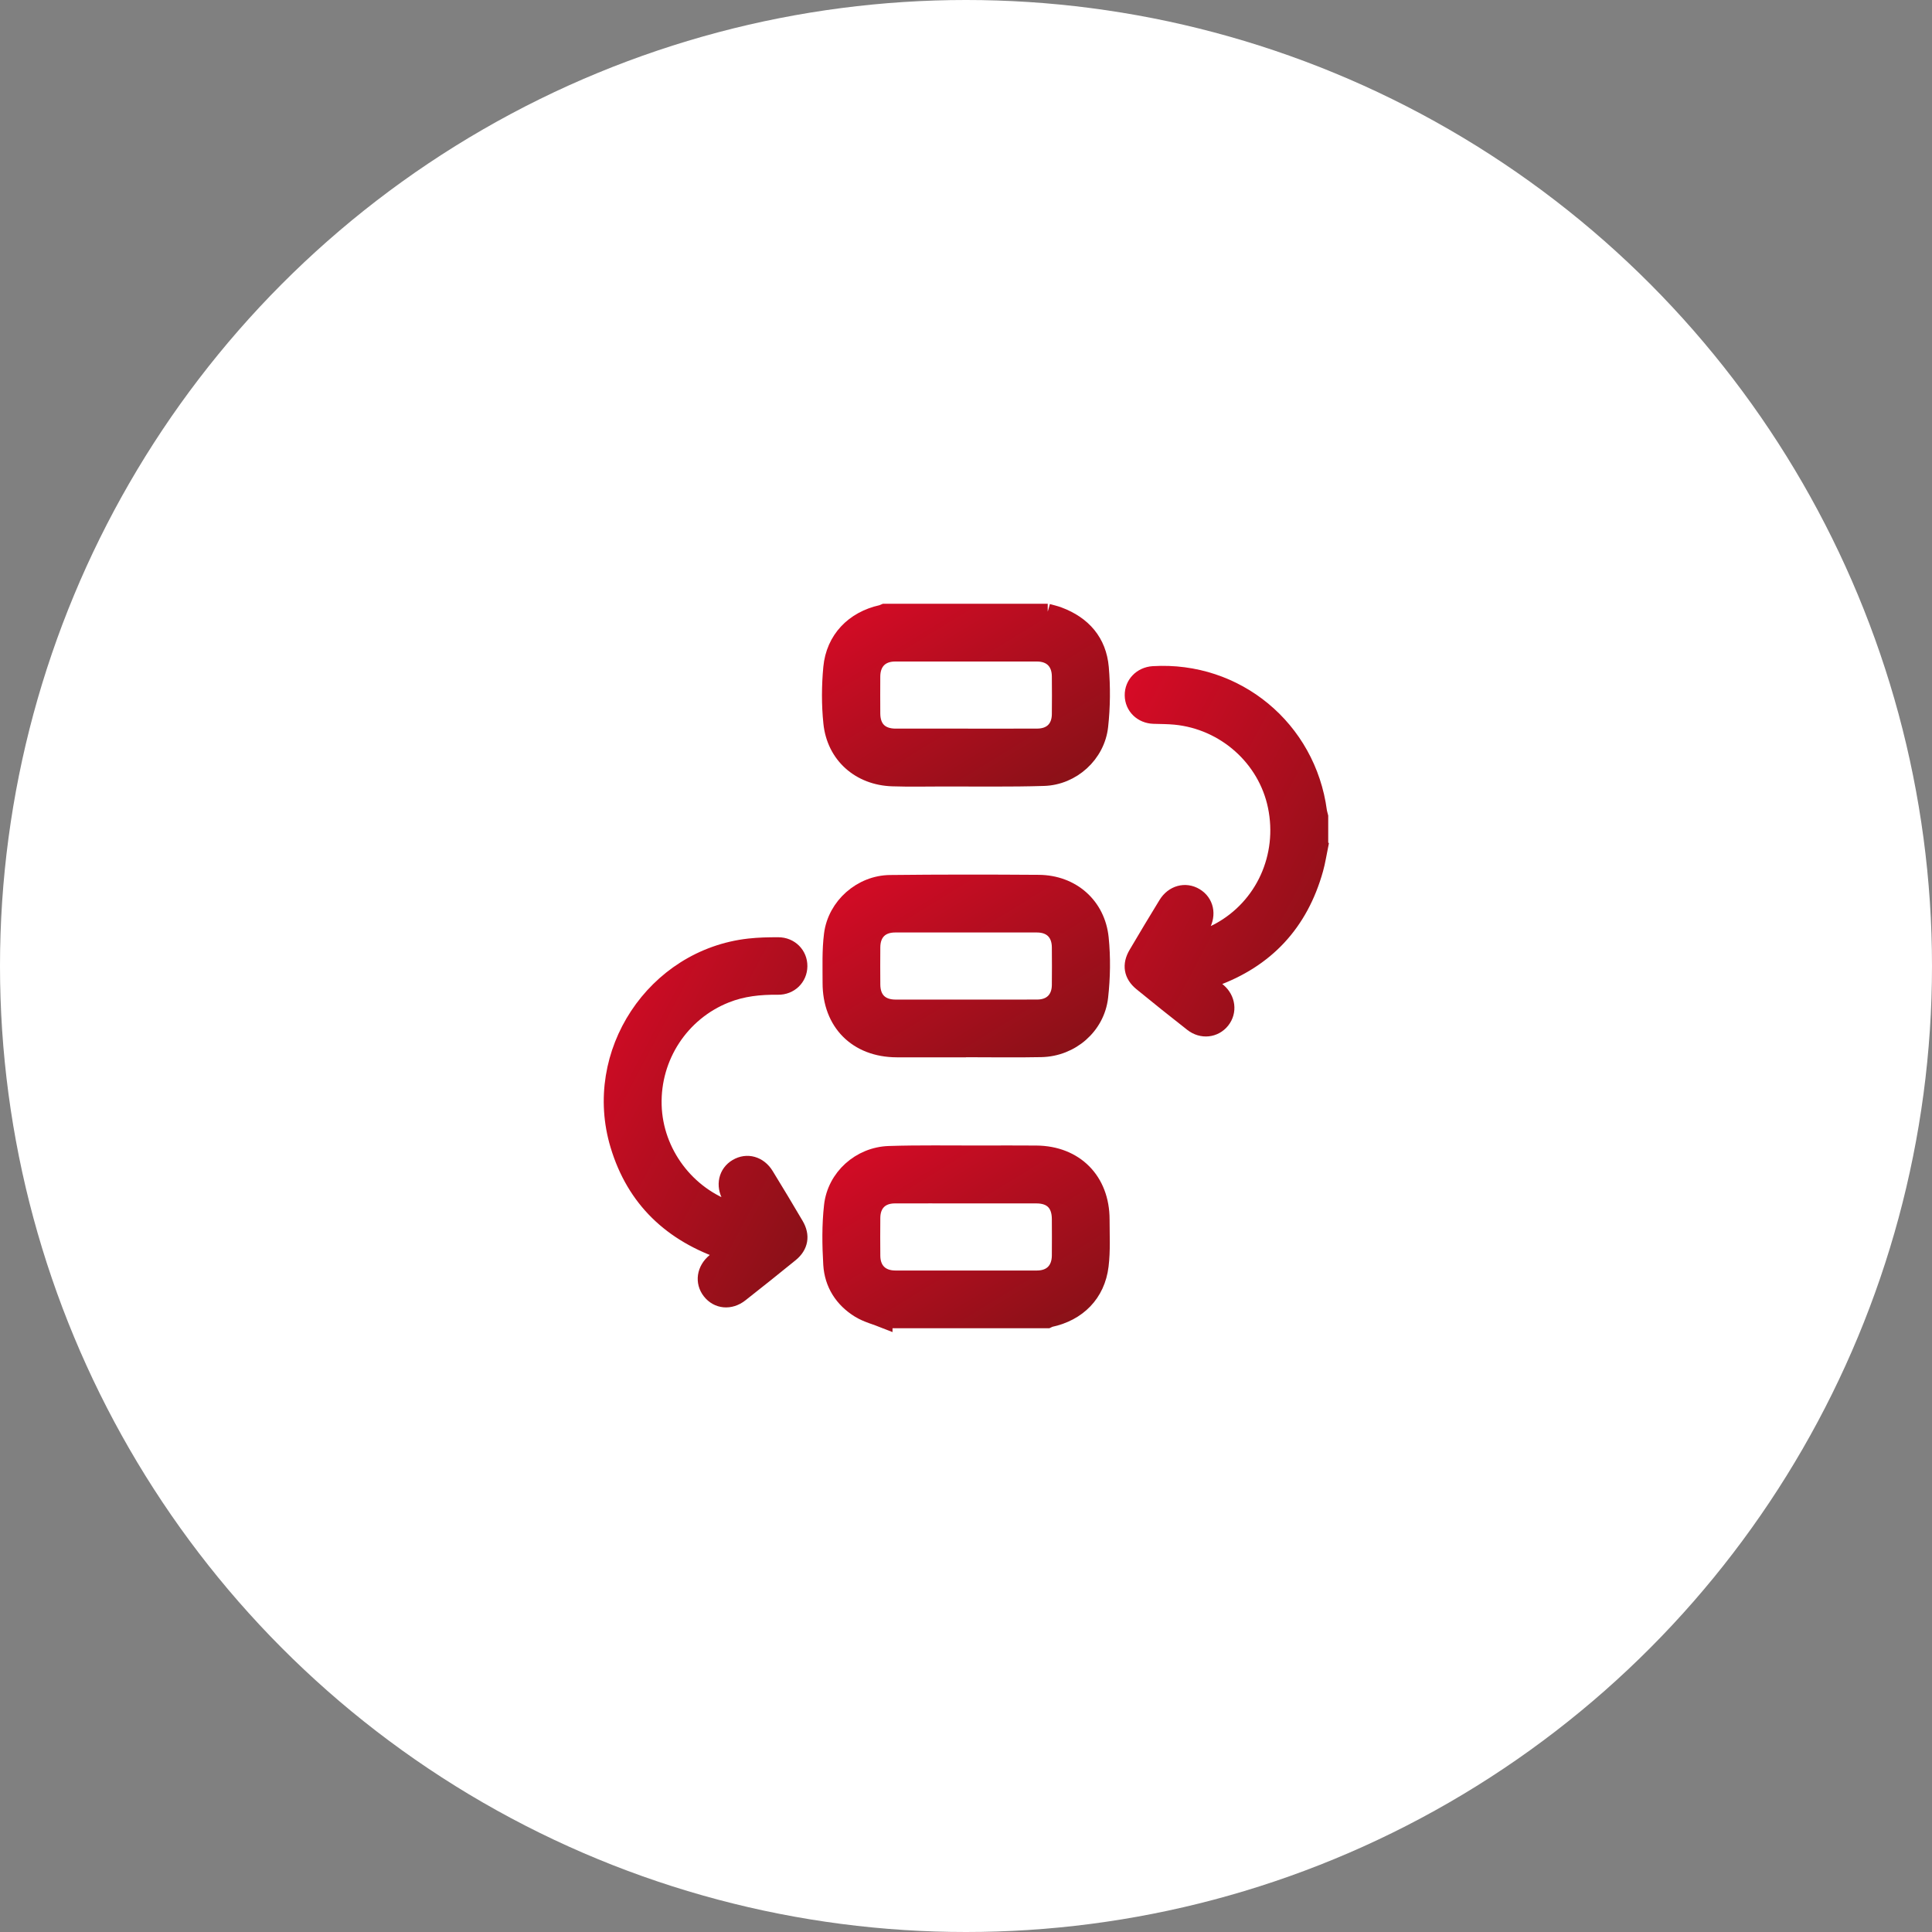
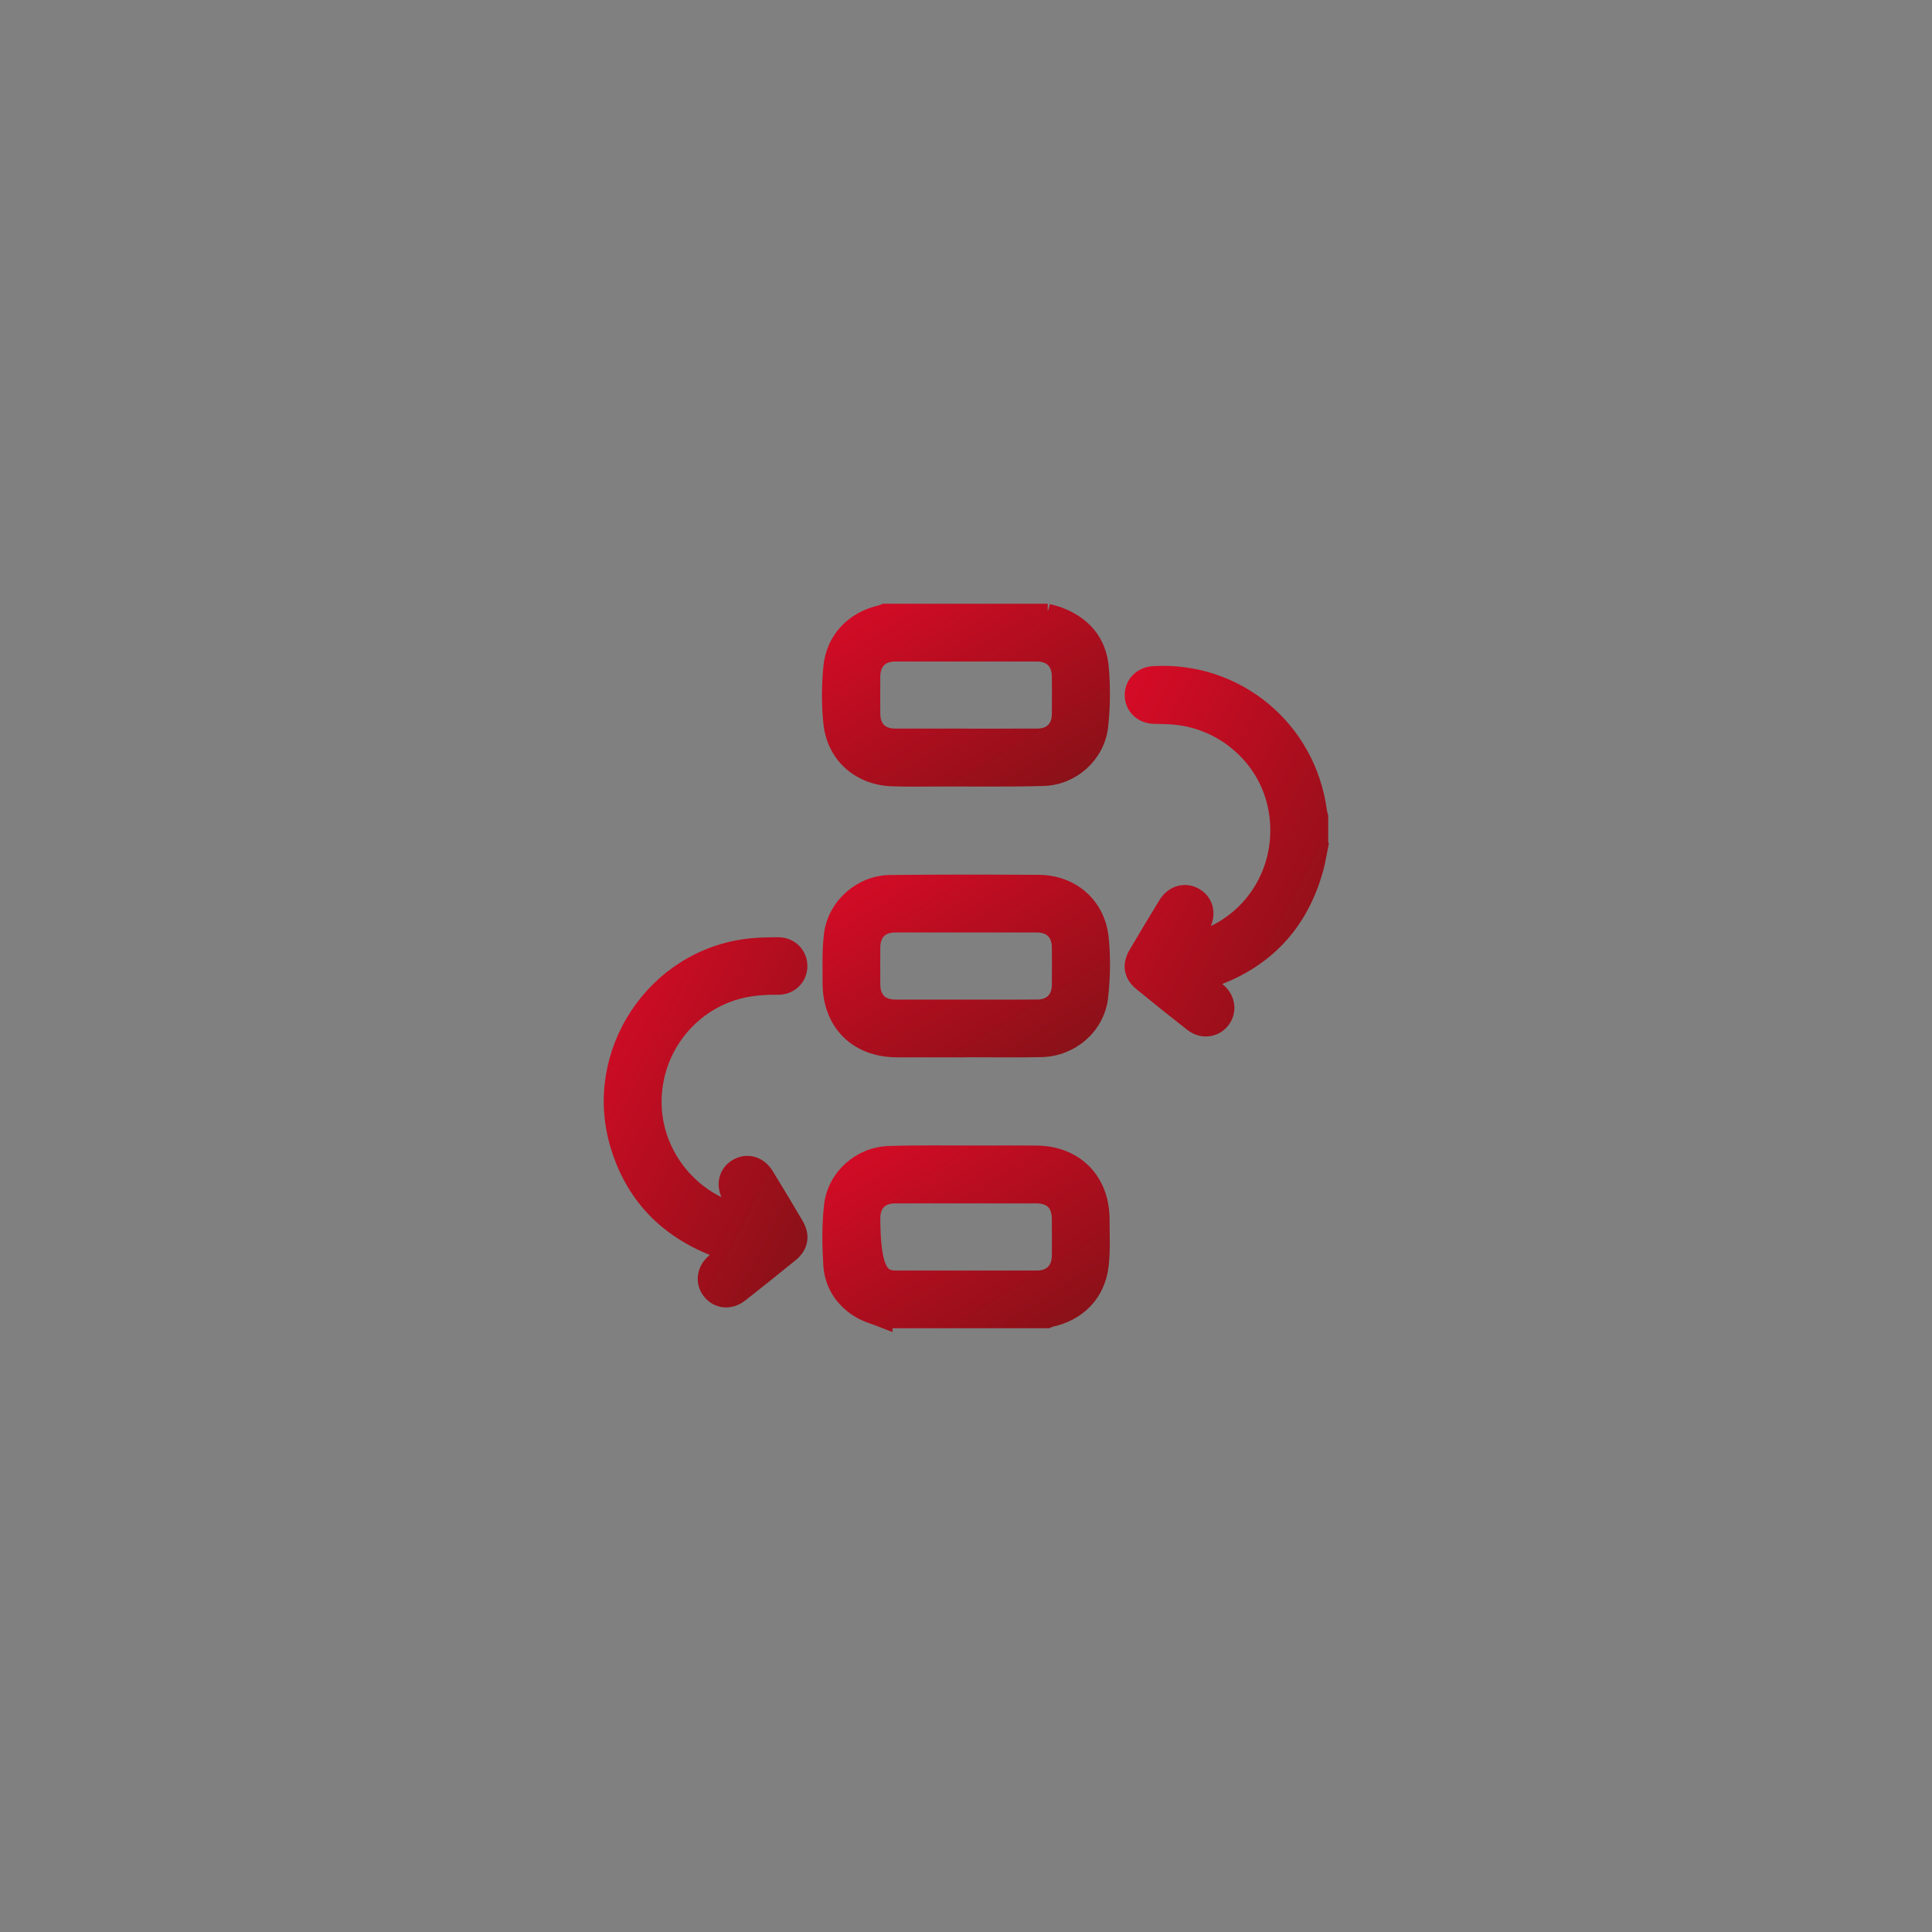
<svg xmlns="http://www.w3.org/2000/svg" width="60" height="60" viewBox="0 0 60 60" fill="none">
  <rect x="0" y="0" width="60" height="60" fill="#808080" stroke="none" />
-   <circle cx="30" cy="30" r="30" fill="white" />
  <mask id="mask0_1_166" style="mask-type:alpha" maskUnits="userSpaceOnUse" x="18" y="18" width="24" height="24">
    <rect x="18" y="18" width="24" height="24" fill="#D9D9D9" />
  </mask>
  <g mask="url(#mask0_1_166)">
    <path d="M32.537 19C32.653 19.033 32.771 19.058 32.883 19.101C33.642 19.385 34.114 19.928 34.185 20.733C34.237 21.335 34.231 21.952 34.165 22.553C34.068 23.436 33.303 24.131 32.417 24.158C31.373 24.191 30.328 24.172 29.283 24.175C28.761 24.176 28.238 24.187 27.716 24.17C26.695 24.137 25.923 23.458 25.82 22.447C25.761 21.881 25.765 21.3 25.818 20.733C25.901 19.85 26.504 19.231 27.371 19.038C27.405 19.03 27.436 19.013 27.468 19C29.158 19 30.848 19 32.538 19H32.537ZM30.002 22.878C30.74 22.878 31.477 22.88 32.215 22.877C32.648 22.875 32.911 22.615 32.916 22.184C32.921 21.79 32.92 21.396 32.916 21.002C32.912 20.56 32.645 20.294 32.203 20.294C30.736 20.292 29.268 20.292 27.8 20.294C27.359 20.294 27.093 20.561 27.088 21.003C27.085 21.39 27.086 21.776 27.088 22.163C27.092 22.621 27.35 22.876 27.812 22.878C28.542 22.88 29.272 22.878 30.002 22.878Z" fill="url(#paint0_linear_1_166)" stroke="url(#paint1_linear_1_166)" stroke-width="0.5" />
-     <path d="M27.468 41C27.205 40.895 26.921 40.824 26.683 40.678C26.165 40.359 25.854 39.873 25.817 39.268C25.781 38.663 25.773 38.048 25.84 37.447C25.939 36.554 26.707 35.869 27.609 35.84C28.545 35.809 29.484 35.827 30.422 35.825C31.009 35.824 31.595 35.821 32.182 35.826C33.395 35.835 34.209 36.657 34.209 37.873C34.209 38.352 34.237 38.837 34.179 39.309C34.072 40.186 33.481 40.781 32.613 40.965C32.587 40.971 32.563 40.988 32.538 40.999H27.468L27.468 41ZM29.999 37.123C29.262 37.123 28.524 37.12 27.787 37.123C27.354 37.125 27.093 37.386 27.089 37.819C27.085 38.213 27.085 38.607 27.089 39.001C27.093 39.441 27.362 39.706 27.804 39.707C29.271 39.709 30.739 39.709 32.207 39.707C32.646 39.706 32.912 39.438 32.916 38.994C32.92 38.615 32.918 38.235 32.916 37.856C32.913 37.38 32.66 37.124 32.189 37.123C31.459 37.121 30.729 37.123 29.998 37.123L29.999 37.123Z" fill="url(#paint2_linear_1_166)" stroke="url(#paint3_linear_1_166)" stroke-width="0.5" />
+     <path d="M27.468 41C27.205 40.895 26.921 40.824 26.683 40.678C26.165 40.359 25.854 39.873 25.817 39.268C25.781 38.663 25.773 38.048 25.84 37.447C25.939 36.554 26.707 35.869 27.609 35.84C28.545 35.809 29.484 35.827 30.422 35.825C31.009 35.824 31.595 35.821 32.182 35.826C33.395 35.835 34.209 36.657 34.209 37.873C34.209 38.352 34.237 38.837 34.179 39.309C34.072 40.186 33.481 40.781 32.613 40.965C32.587 40.971 32.563 40.988 32.538 40.999H27.468L27.468 41ZM29.999 37.123C29.262 37.123 28.524 37.12 27.787 37.123C27.354 37.125 27.093 37.386 27.089 37.819C27.093 39.441 27.362 39.706 27.804 39.707C29.271 39.709 30.739 39.709 32.207 39.707C32.646 39.706 32.912 39.438 32.916 38.994C32.92 38.615 32.918 38.235 32.916 37.856C32.913 37.38 32.66 37.124 32.189 37.123C31.459 37.121 30.729 37.123 29.998 37.123L29.999 37.123Z" fill="url(#paint2_linear_1_166)" stroke="url(#paint3_linear_1_166)" stroke-width="0.5" />
    <path d="M41 26.262C40.95 26.505 40.914 26.752 40.847 26.991C40.379 28.669 39.325 29.808 37.683 30.396C37.617 30.42 37.553 30.447 37.464 30.482C37.599 30.591 37.717 30.681 37.831 30.777C38.121 31.021 38.169 31.416 37.946 31.696C37.722 31.977 37.326 32.023 37.026 31.787C36.496 31.372 35.971 30.952 35.45 30.526C35.148 30.279 35.096 29.964 35.295 29.627C35.6 29.109 35.909 28.594 36.223 28.081C36.431 27.741 36.814 27.639 37.128 27.829C37.443 28.02 37.527 28.401 37.328 28.75C37.243 28.899 37.152 29.044 37.09 29.244C37.35 29.132 37.62 29.04 37.867 28.905C39.24 28.155 39.945 26.595 39.624 25.04C39.317 23.546 38.035 22.404 36.493 22.256C36.273 22.235 36.05 22.236 35.828 22.229C35.459 22.217 35.184 21.948 35.179 21.595C35.173 21.243 35.446 20.961 35.811 20.938C38.393 20.781 40.618 22.621 40.96 25.196C40.968 25.251 40.986 25.304 40.999 25.358V26.261L41 26.262Z" fill="url(#paint4_linear_1_166)" stroke="url(#paint5_linear_1_166)" stroke-width="0.5" />
    <path d="M29.998 32.586C29.282 32.586 28.566 32.589 27.85 32.586C26.609 32.582 25.793 31.764 25.796 30.523C25.797 30.022 25.776 29.517 25.839 29.022C25.951 28.131 26.745 27.433 27.644 27.424C29.183 27.407 30.722 27.408 32.261 27.419C33.286 27.427 34.079 28.114 34.182 29.137C34.243 29.738 34.232 30.357 34.165 30.957C34.062 31.878 33.266 32.56 32.339 32.58C31.559 32.596 30.778 32.583 29.998 32.583C29.998 32.584 29.998 32.586 29.998 32.587V32.586ZM29.981 31.293C30.725 31.293 31.47 31.295 32.214 31.292C32.644 31.29 32.91 31.027 32.916 30.597C32.92 30.203 32.92 29.809 32.916 29.415C32.911 28.972 32.647 28.71 32.203 28.709C30.736 28.708 29.268 28.708 27.8 28.709C27.355 28.709 27.093 28.972 27.089 29.416C27.085 29.802 27.086 30.189 27.089 30.576C27.092 31.033 27.353 31.292 27.812 31.293C28.535 31.295 29.258 31.293 29.981 31.293L29.981 31.293Z" fill="url(#paint6_linear_1_166)" stroke="url(#paint7_linear_1_166)" stroke-width="0.5" />
    <path d="M22.542 38.892C20.844 38.325 19.708 37.246 19.202 35.565C18.343 32.715 20.321 29.724 23.268 29.396C23.566 29.362 23.868 29.357 24.168 29.357C24.546 29.357 24.828 29.646 24.824 30.006C24.821 30.366 24.538 30.649 24.157 30.643C23.601 30.636 23.058 30.692 22.537 30.901C21.151 31.454 20.255 32.82 20.298 34.325C20.34 35.796 21.334 37.123 22.741 37.584C22.8 37.604 22.861 37.618 22.964 37.647C22.853 37.46 22.761 37.31 22.674 37.158C22.476 36.812 22.563 36.426 22.879 36.24C23.198 36.051 23.573 36.154 23.783 36.498C24.097 37.01 24.407 37.525 24.711 38.043C24.908 38.377 24.852 38.698 24.552 38.942C24.036 39.362 23.516 39.778 22.992 40.189C22.674 40.438 22.284 40.398 22.056 40.106C21.83 39.817 21.886 39.429 22.193 39.174C22.301 39.084 22.412 38.998 22.543 38.892L22.542 38.892Z" fill="url(#paint8_linear_1_166)" stroke="url(#paint9_linear_1_166)" stroke-width="0.5" />
  </g>
  <defs>
    <linearGradient id="paint0_linear_1_166" x1="21.63" y1="21.574" x2="26.192" y2="29.01" gradientUnits="userSpaceOnUse">
      <stop stop-color="#D60B26" />
      <stop offset="1" stop-color="#871117" />
    </linearGradient>
    <linearGradient id="paint1_linear_1_166" x1="21.63" y1="21.574" x2="26.192" y2="29.01" gradientUnits="userSpaceOnUse">
      <stop stop-color="#D60B26" />
      <stop offset="1" stop-color="#871117" />
    </linearGradient>
    <linearGradient id="paint2_linear_1_166" x1="21.651" y1="38.395" x2="26.216" y2="45.823" gradientUnits="userSpaceOnUse">
      <stop stop-color="#D60B26" />
      <stop offset="1" stop-color="#871117" />
    </linearGradient>
    <linearGradient id="paint3_linear_1_166" x1="21.651" y1="38.395" x2="26.216" y2="45.823" gradientUnits="userSpaceOnUse">
      <stop stop-color="#D60B26" />
      <stop offset="1" stop-color="#871117" />
    </linearGradient>
    <linearGradient id="paint4_linear_1_166" x1="32.316" y1="26.4" x2="41.309" y2="31.157" gradientUnits="userSpaceOnUse">
      <stop stop-color="#D60B26" />
      <stop offset="1" stop-color="#871117" />
    </linearGradient>
    <linearGradient id="paint5_linear_1_166" x1="32.316" y1="26.4" x2="41.309" y2="31.157" gradientUnits="userSpaceOnUse">
      <stop stop-color="#D60B26" />
      <stop offset="1" stop-color="#871117" />
    </linearGradient>
    <linearGradient id="paint6_linear_1_166" x1="21.654" y1="29.983" x2="26.216" y2="37.412" gradientUnits="userSpaceOnUse">
      <stop stop-color="#D60B26" />
      <stop offset="1" stop-color="#871117" />
    </linearGradient>
    <linearGradient id="paint7_linear_1_166" x1="21.654" y1="29.983" x2="26.216" y2="37.412" gradientUnits="userSpaceOnUse">
      <stop stop-color="#D60B26" />
      <stop offset="1" stop-color="#871117" />
    </linearGradient>
    <linearGradient id="paint8_linear_1_166" x1="16.138" y1="34.822" x2="25.129" y2="39.586" gradientUnits="userSpaceOnUse">
      <stop stop-color="#D60B26" />
      <stop offset="1" stop-color="#871117" />
    </linearGradient>
    <linearGradient id="paint9_linear_1_166" x1="16.138" y1="34.822" x2="25.129" y2="39.586" gradientUnits="userSpaceOnUse">
      <stop stop-color="#D60B26" />
      <stop offset="1" stop-color="#871117" />
    </linearGradient>
  </defs>
</svg>